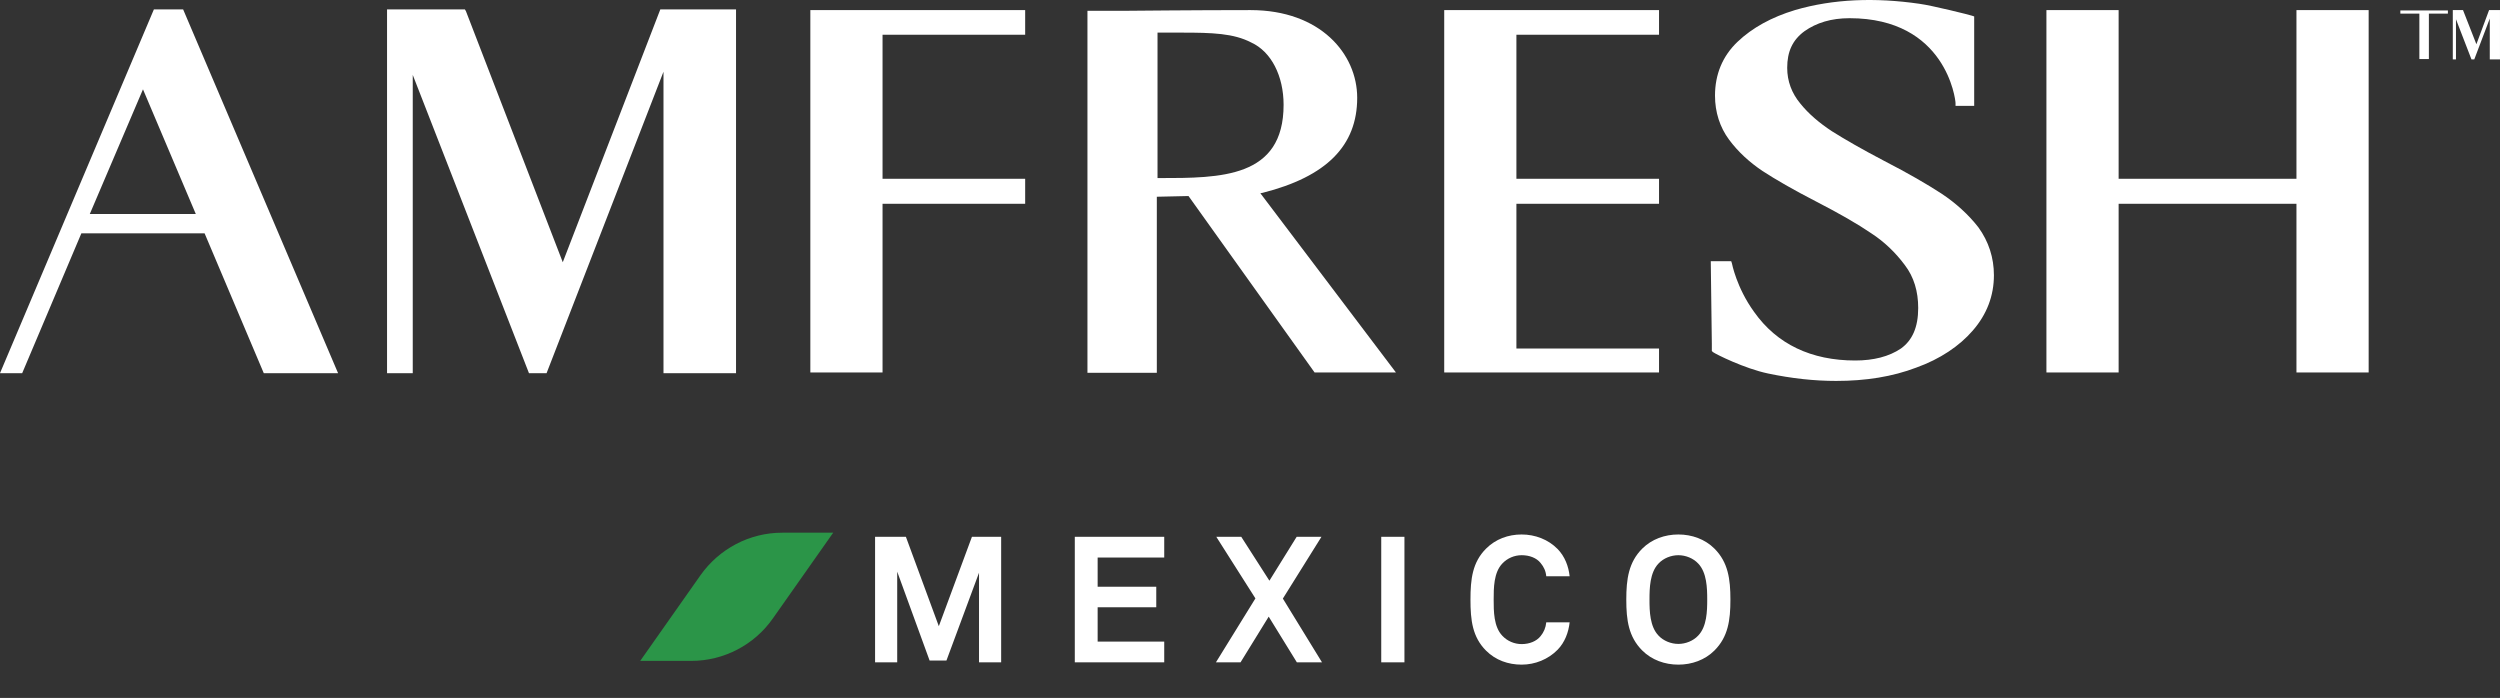
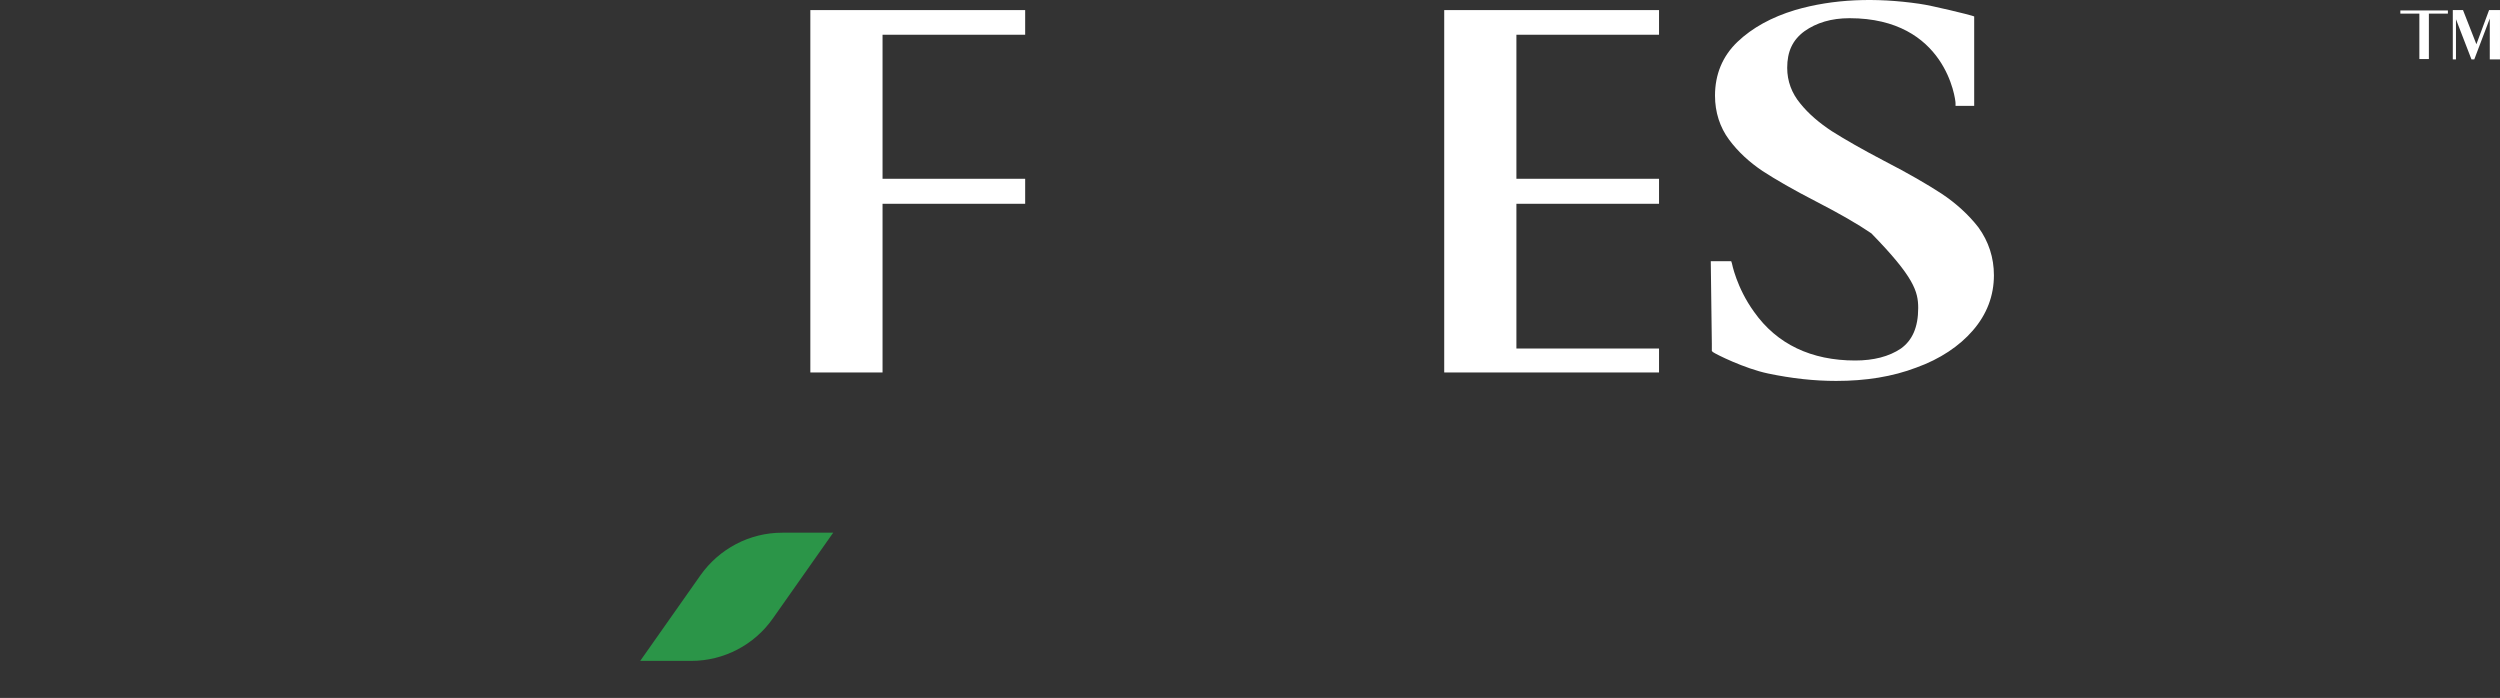
<svg xmlns="http://www.w3.org/2000/svg" width="240" height="67" viewBox="0 0 240 67" fill="none">
  <rect x="0" y="0" width="240" height="67" fill="#333333" stroke="none" />
-   <path d="M54.026 25.175L44.729 1.07L44.628 0.901H37.156V35.825H39.624V7.19L50.781 35.825H52.471L63.695 6.885V35.825H70.659V0.901H63.391L54.026 25.175Z" fill="white" />
-   <path d="M14.774 0.901L0 35.825H2.13L7.81 22.403H19.642L25.322 35.825H32.455L17.58 0.901H14.774ZM8.621 20.544L13.726 8.576L18.797 20.544H8.621Z" fill="white" />
-   <path d="M121.197 18.515C127.35 16.96 130.291 13.985 130.291 9.387C130.291 5.195 126.775 0.969 120.047 0.969C114.773 0.969 108.181 1.036 108.113 1.036H104.395V35.791H111.055V18.887L114.097 18.819L126.2 35.757H134.01L120.994 18.549L121.197 18.515ZM111.122 3.132H113.455C116.396 3.132 118.425 3.2 120.115 4.079C122.042 4.958 123.225 7.291 123.225 10.063C123.225 17.095 117.174 17.095 111.291 17.095H111.122V3.132Z" fill="white" />
  <path d="M77.793 35.757H84.724V19.563H98.416V17.163H84.724V3.335H98.416V0.969H77.793V35.757Z" fill="white" />
  <path d="M138.645 35.757H159.267V33.458H145.575V19.563H159.267V17.163H145.575V3.335H159.267V0.969H138.645V35.757Z" fill="white" />
-   <path d="M186.378 18.583C185.026 17.704 183.234 16.656 180.868 15.439C178.805 14.357 177.149 13.41 175.864 12.599C174.681 11.821 173.633 10.942 172.821 9.928C172.01 8.948 171.571 7.798 171.571 6.514C171.571 4.958 172.078 3.843 173.227 2.998C174.377 2.186 175.797 1.747 177.555 1.747C186.818 1.747 187.731 9.556 187.731 9.894V10.165H189.522V1.578L189.32 1.51C189.151 1.442 185.499 0.53 184.248 0.361C180.056 -0.248 175.999 -0.113 172.314 0.969C170.083 1.645 168.224 2.659 166.804 4.012C165.35 5.398 164.64 7.156 164.64 9.184C164.64 10.773 165.113 12.227 165.992 13.41C166.871 14.594 167.953 15.574 169.204 16.419C170.455 17.23 172.145 18.211 174.377 19.36C176.608 20.51 178.366 21.524 179.651 22.403C180.902 23.215 181.983 24.262 182.862 25.446C183.741 26.595 184.147 27.981 184.147 29.57C184.147 31.43 183.572 32.681 182.49 33.458C181.341 34.236 179.853 34.608 178.095 34.608C173.903 34.608 170.59 33.053 168.393 29.942C166.702 27.61 166.263 25.277 166.263 25.277L166.195 25.074H164.234L164.336 32.985V33.695L164.437 33.796C164.708 33.999 167.48 35.385 169.745 35.858C172.01 36.332 174.174 36.569 176.27 36.569C179.11 36.569 181.679 36.163 183.978 35.284C186.243 34.472 188.103 33.221 189.387 31.734C190.74 30.179 191.416 28.387 191.416 26.426C191.416 24.736 190.909 23.181 189.928 21.828C189.015 20.645 187.764 19.496 186.378 18.583Z" fill="white" />
-   <path d="M220.46 0.969V17.163H203.388V0.969H196.457V35.757H203.388V19.563H220.46V35.757H227.391V0.969H220.46Z" fill="white" />
+   <path d="M186.378 18.583C185.026 17.704 183.234 16.656 180.868 15.439C178.805 14.357 177.149 13.41 175.864 12.599C174.681 11.821 173.633 10.942 172.821 9.928C172.01 8.948 171.571 7.798 171.571 6.514C171.571 4.958 172.078 3.843 173.227 2.998C174.377 2.186 175.797 1.747 177.555 1.747C186.818 1.747 187.731 9.556 187.731 9.894V10.165H189.522V1.578L189.32 1.51C189.151 1.442 185.499 0.53 184.248 0.361C180.056 -0.248 175.999 -0.113 172.314 0.969C170.083 1.645 168.224 2.659 166.804 4.012C165.35 5.398 164.64 7.156 164.64 9.184C164.64 10.773 165.113 12.227 165.992 13.41C166.871 14.594 167.953 15.574 169.204 16.419C170.455 17.23 172.145 18.211 174.377 19.36C176.608 20.51 178.366 21.524 179.651 22.403C183.741 26.595 184.147 27.981 184.147 29.57C184.147 31.43 183.572 32.681 182.49 33.458C181.341 34.236 179.853 34.608 178.095 34.608C173.903 34.608 170.59 33.053 168.393 29.942C166.702 27.61 166.263 25.277 166.263 25.277L166.195 25.074H164.234L164.336 32.985V33.695L164.437 33.796C164.708 33.999 167.48 35.385 169.745 35.858C172.01 36.332 174.174 36.569 176.27 36.569C179.11 36.569 181.679 36.163 183.978 35.284C186.243 34.472 188.103 33.221 189.387 31.734C190.74 30.179 191.416 28.387 191.416 26.426C191.416 24.736 190.909 23.181 189.928 21.828C189.015 20.645 187.764 19.496 186.378 18.583Z" fill="white" />
  <path d="M237.734 4.248L236.449 0.969H235.469V5.702H235.773V1.848L237.261 5.702H237.531L239.019 1.78V5.702H239.999V0.969H238.951L237.734 4.248Z" fill="white" />
  <path d="M234.998 1.307V1.003H233.172H232.259H230.434V1.307H232.259V5.668H233.172V3.471V3.167V1.307H234.998Z" fill="white" />
  <path d="M66.363 63.445H61.461L67.242 55.229C69.034 52.694 71.941 51.139 75.085 51.139H79.987L74.206 59.354C72.415 61.923 69.473 63.445 66.363 63.445Z" fill="#2B9548" />
-   <path d="M96.111 63.584H93.986V54.982L90.858 63.414H89.243L86.132 54.88V63.584H84.007V51.531H86.965L90.127 60.116L93.306 51.531H96.111V63.584ZM111.766 63.584H103.181V51.531H111.766V53.52H105.374V56.325H111.001V58.297H105.374V61.595H111.766V63.584ZM126.912 63.584H124.498L121.795 59.198L119.092 63.584H116.729L120.52 57.447L116.763 51.531H119.16L121.863 55.747L124.481 51.531H126.861L123.155 57.464L126.912 63.584ZM134.826 63.584H132.599V51.531H134.826V63.584ZM150.685 59.742C150.583 60.694 150.226 61.663 149.529 62.377C148.628 63.295 147.37 63.805 146.078 63.805C144.786 63.805 143.579 63.38 142.661 62.462C141.352 61.153 141.165 59.538 141.165 57.566C141.165 55.594 141.352 53.979 142.661 52.67C143.579 51.752 144.786 51.31 146.078 51.31C147.37 51.31 148.628 51.786 149.529 52.704C150.226 53.418 150.583 54.37 150.685 55.322H148.441C148.39 54.795 148.203 54.421 147.897 54.047C147.506 53.554 146.826 53.299 146.078 53.299C145.381 53.299 144.701 53.588 144.225 54.098C143.392 54.965 143.392 56.461 143.392 57.566C143.392 58.671 143.392 60.167 144.225 61.034C144.701 61.544 145.381 61.833 146.078 61.833C146.826 61.833 147.506 61.561 147.897 61.068C148.203 60.694 148.39 60.269 148.441 59.742H150.685ZM166.12 57.566C166.12 59.538 165.899 61.136 164.59 62.445C163.672 63.363 162.414 63.805 161.122 63.805C159.83 63.805 158.572 63.363 157.654 62.445C156.345 61.136 156.124 59.538 156.124 57.566C156.124 55.594 156.345 53.979 157.654 52.67C158.572 51.752 159.83 51.31 161.122 51.31C162.414 51.31 163.672 51.752 164.59 52.67C165.899 53.979 166.12 55.594 166.12 57.566ZM163.893 57.566C163.893 56.461 163.859 54.965 163.026 54.098C162.55 53.588 161.819 53.299 161.122 53.299C160.425 53.299 159.694 53.588 159.218 54.098C158.385 54.965 158.351 56.461 158.351 57.566C158.351 58.671 158.385 60.15 159.218 61.017C159.694 61.527 160.425 61.816 161.122 61.816C161.819 61.816 162.55 61.527 163.026 61.017C163.859 60.15 163.893 58.671 163.893 57.566Z" fill="white" />
</svg>